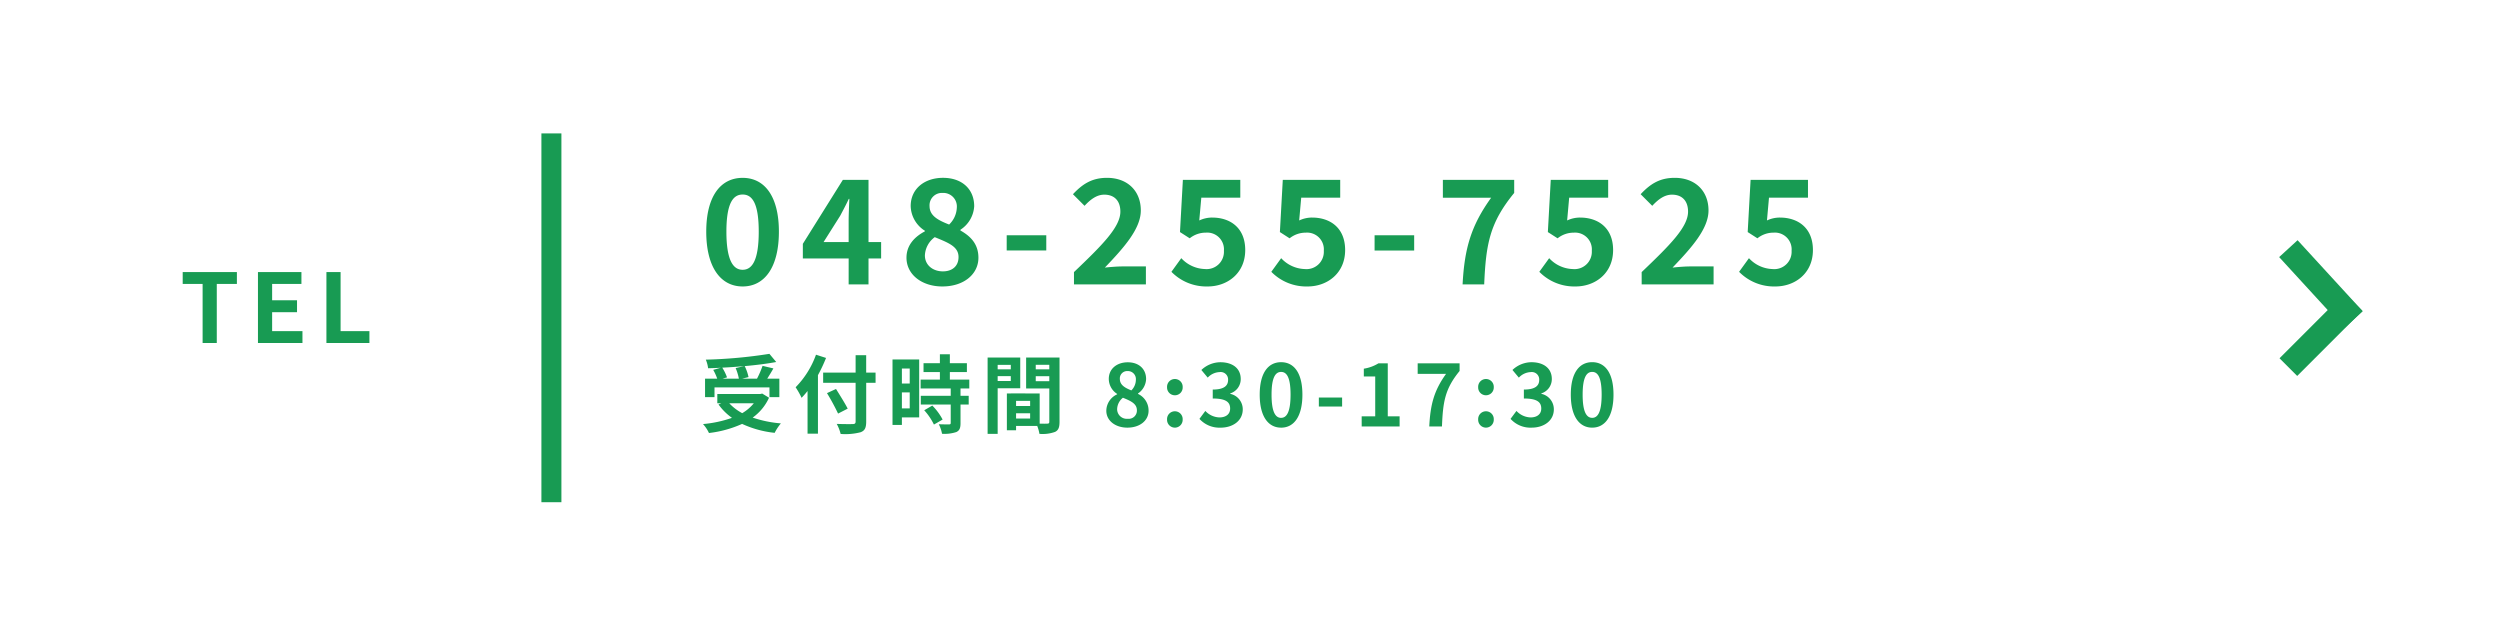
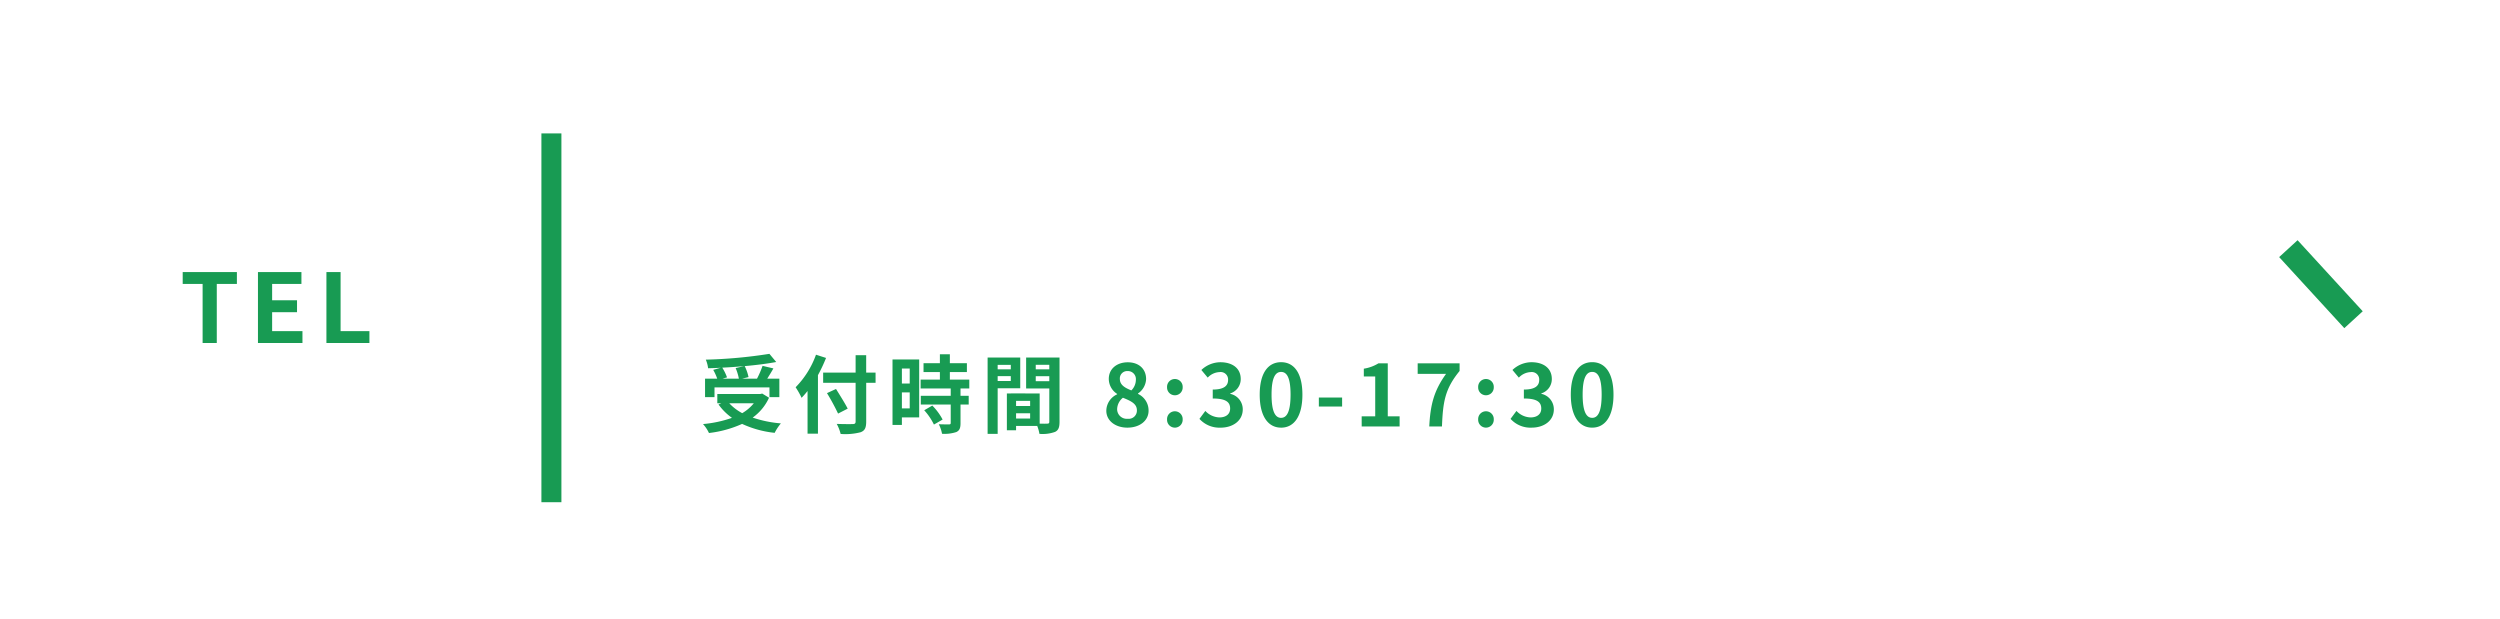
<svg xmlns="http://www.w3.org/2000/svg" width="500" height="123.763" viewBox="0 0 500 123.763">
  <g transform="translate(1876 -7122)">
    <rect width="500" height="123.763" transform="translate(-1876 7122)" fill="#fff" />
    <path d="M2.271,2.271V121.492H497.729V2.271H2.271M0,0H500V123.763H0Z" transform="translate(-1876 7122)" fill="#fff" />
    <path d="M4.553.111H7.387V-11.7h4.022v-2.375H.57V-11.7H4.553Zm11.069,0h8.9V-2.263H18.456V-6.055h4.979V-8.43H18.456V-11.7h5.86v-2.375H15.622Zm13.692,0h8.6V-2.263H32.149V-14.079H29.315Z" transform="translate(-1840.03 7190.489)" fill="#189b53" />
    <path d="M7.183-10.786a10.238,10.238,0,0,1,.648,2.113H4.576l.886-.256a9.679,9.679,0,0,0-.954-1.943c1.449-.068,2.931-.17,4.363-.307ZM2.957-6.917H13.949v1.943h1.977v-3.7h-2.42c.392-.631.835-1.329,1.227-2.045l-2.164-.511a19.331,19.331,0,0,1-1.108,2.556H8.5l1.261-.307a8.929,8.929,0,0,0-.767-2.2c2.267-.2,4.465-.477,6.306-.818l-1.363-1.636A95.4,95.4,0,0,1,1.218-12.473a6.413,6.413,0,0,1,.46,1.721c.818-.017,1.687-.051,2.539-.1L2.7-10.428a10.624,10.624,0,0,1,.8,1.755H1.065v3.7H2.957Zm7.857,3.17A8.438,8.438,0,0,1,8.5-1.77a9.917,9.917,0,0,1-2.59-1.977ZM12.5-5.69l-.375.085H3.519v1.858h.8l-.562.239A11.466,11.466,0,0,0,6.45-.833,23.8,23.8,0,0,1,.656.411,6.978,6.978,0,0,1,1.849,2.2,22.339,22.339,0,0,0,8.478.377a20.559,20.559,0,0,0,6.51,1.789A9.8,9.8,0,0,1,16.233.275,23.233,23.233,0,0,1,10.592-.884a10.012,10.012,0,0,0,3.272-3.971Zm10.754-7.771a17.84,17.84,0,0,1-4.073,6.51,16.549,16.549,0,0,1,1.193,2.113c.392-.409.8-.869,1.193-1.363V2.337h2.079V-9.371a31.3,31.3,0,0,0,1.619-3.443ZM35.167-9.883H33.292v-3.477H31.179v3.477H24.686v2.045h6.493V-.1c0,.375-.153.511-.579.511-.392.017-1.892.017-3.2-.034a8.072,8.072,0,0,1,.784,2.011,12.115,12.115,0,0,0,3.988-.341c.818-.307,1.125-.835,1.125-2.147V-7.838h1.875ZM29.594-2.674c-.511-1.023-1.568-2.693-2.335-3.937l-1.806.835a44.125,44.125,0,0,1,2.216,4.09ZM42-10.7v3H40.433v-3ZM40.433-2.725v-3.2H42v3.2Zm3.46-9.782H38.558V.581h1.875v-1.5h3.46ZM44.9-2.35A11.989,11.989,0,0,1,46.841.513L48.579-.492a11.759,11.759,0,0,0-2.062-2.795Zm9.015-4.363V-8.485H50.028v-1.5h3.408v-1.772H50.028v-1.789H48.034v1.789H44.762v1.772h3.272v1.5H44.182v1.772H50.2v1.466H44.217v1.755H50.2V.172c0,.239-.085.307-.358.307-.256,0-1.21,0-2.028-.034a6.836,6.836,0,0,1,.648,1.909,7.545,7.545,0,0,0,2.846-.341c.665-.307.852-.818.852-1.789V-3.492h1.636V-5.247H52.158V-6.713Zm8.3-4.721v.9H59.589v-.9ZM59.589-8.2v-.971h2.625V-8.2Zm4.516,1.449V-12.9H57.578V2.371h2.011V-6.747Zm3.1-1.415V-9.167h2.71v1.006Zm2.71-3.272v.9h-2.71v-.9ZM63.27-.7V-1.753h2.812V-.7ZM66.082-3.2H63.27V-4.225h2.812Zm5.88-9.7H65.281v6.186h4.636V-.049c0,.273-.1.375-.409.375-.222.017-.852.017-1.517,0V-5.707l-5.726-.017v.017h-.835V1.655H63.27V.786H67.5a7.5,7.5,0,0,1,.443,1.585,7.363,7.363,0,0,0,3.119-.392c.682-.324.9-.92.9-2.011ZM85.527,1.127c2.556,0,4.244-1.466,4.244-3.374a3.668,3.668,0,0,0-2.113-3.374v-.085a3.673,3.673,0,0,0,1.619-2.88c0-2.011-1.432-3.357-3.664-3.357-2.181,0-3.8,1.3-3.8,3.323a3.593,3.593,0,0,0,1.67,3v.085a3.651,3.651,0,0,0-2.164,3.289C81.318-.271,83.124,1.127,85.527,1.127Zm.8-7.448c-1.329-.528-2.3-1.108-2.3-2.3a1.467,1.467,0,0,1,1.534-1.568,1.607,1.607,0,0,1,1.67,1.755A3.02,3.02,0,0,1,86.328-6.321ZM85.6-.646A1.933,1.933,0,0,1,83.482-2.52a3.032,3.032,0,0,1,1.159-2.335c1.636.665,2.795,1.21,2.795,2.522A1.645,1.645,0,0,1,85.6-.646Zm9.424-4.7a1.555,1.555,0,0,0,1.568-1.619A1.56,1.56,0,0,0,95.02-8.6a1.556,1.556,0,0,0-1.551,1.636A1.552,1.552,0,0,0,95.02-5.349Zm0,6.476A1.57,1.57,0,0,0,96.588-.509,1.56,1.56,0,0,0,95.02-2.145,1.556,1.556,0,0,0,93.469-.509,1.566,1.566,0,0,0,95.02,1.127Zm9.152,0c2.4,0,4.431-1.346,4.431-3.664a3.154,3.154,0,0,0-2.505-3.1v-.085a2.993,2.993,0,0,0,2.1-2.88c0-2.147-1.653-3.357-4.09-3.357a5.6,5.6,0,0,0-3.783,1.551L101.6-8.877a3.428,3.428,0,0,1,2.386-1.108,1.487,1.487,0,0,1,1.687,1.568c0,1.125-.75,1.926-3.068,1.926V-4.7c2.744,0,3.477.784,3.477,2.011,0,1.142-.869,1.772-2.147,1.772a4.006,4.006,0,0,1-2.812-1.3L99.945-.629A5.361,5.361,0,0,0,104.172,1.127Zm12.1,0c2.573,0,4.261-2.25,4.261-6.6s-1.687-6.493-4.261-6.493-4.278,2.13-4.278,6.493C111.994-1.123,113.7,1.127,116.272,1.127Zm0-1.96c-1.091,0-1.909-1.091-1.909-4.636,0-3.528.818-4.55,1.909-4.55s1.892,1.023,1.892,4.55C118.164-1.924,117.363-.833,116.272-.833Zm7.55-2.267h4.653V-4.889h-4.653ZM132.394.888h7.584V-1.14h-2.369v-10.6h-1.858a7.868,7.868,0,0,1-2.931,1.074v1.551H135.1V-1.14h-2.71Zm13.515,0h2.539c.2-4.942.6-7.516,3.528-11.095V-11.74h-8.385v2.113h5.675C146.863-6.287,146.13-3.492,145.909.888Zm11.333-6.238a1.555,1.555,0,0,0,1.568-1.619A1.56,1.56,0,0,0,157.242-8.6a1.556,1.556,0,0,0-1.551,1.636A1.552,1.552,0,0,0,157.242-5.349Zm0,6.476A1.57,1.57,0,0,0,158.81-.509a1.56,1.56,0,0,0-1.568-1.636,1.556,1.556,0,0,0-1.551,1.636A1.566,1.566,0,0,0,157.242,1.127Zm9.152,0c2.4,0,4.431-1.346,4.431-3.664a3.154,3.154,0,0,0-2.505-3.1v-.085a2.993,2.993,0,0,0,2.1-2.88c0-2.147-1.653-3.357-4.09-3.357a5.6,5.6,0,0,0-3.783,1.551l1.278,1.534a3.428,3.428,0,0,1,2.386-1.108,1.487,1.487,0,0,1,1.687,1.568c0,1.125-.75,1.926-3.068,1.926V-4.7c2.744,0,3.477.784,3.477,2.011,0,1.142-.869,1.772-2.147,1.772a4.006,4.006,0,0,1-2.812-1.3L162.167-.629A5.361,5.361,0,0,0,166.394,1.127Zm12.1,0c2.573,0,4.261-2.25,4.261-6.6s-1.687-6.493-4.261-6.493-4.278,2.13-4.278,6.493C174.216-1.123,175.921,1.127,178.494,1.127Zm0-1.96c-1.091,0-1.909-1.091-1.909-4.636,0-3.528.818-4.55,1.909-4.55s1.892,1.023,1.892,4.55C180.386-1.924,179.585-.833,178.494-.833Z" transform="translate(-1736.056 7206.402)" fill="#189b53" />
-     <path d="M8.511,1.142c4.408,0,7.25-3.857,7.25-10.962,0-7.047-2.842-10.759-7.25-10.759S1.232-16.9,1.232-9.821C1.232-2.716,4.1,1.142,8.511,1.142Zm0-3.335c-1.856,0-3.248-1.8-3.248-7.627,0-5.8,1.392-7.424,3.248-7.424s3.219,1.624,3.219,7.424C11.73-3.992,10.367-2.194,8.511-2.194ZM24.694-7.733l3.335-5.278c.609-1.16,1.189-2.233,1.711-3.364h.116c-.058,1.247-.145,3.219-.145,4.466v4.176ZM29.711.736h3.973V-4.456h2.523V-7.733H33.684V-20.174H28.551l-8,12.789v2.929h9.164Zm18.734.406c4.35,0,7.221-2.494,7.221-5.742,0-2.813-1.653-4.35-3.6-5.452V-10.2a6.023,6.023,0,0,0,2.755-4.7c0-3.422-2.436-5.684-6.235-5.684-3.712,0-6.467,2.2-6.467,5.655a6,6,0,0,0,2.842,4.93v.116c-1.972,1.044-3.683,2.7-3.683,5.278C41.282-1.236,44.356,1.142,48.445,1.142Zm1.363-12.383c-2.233-.87-3.915-1.769-3.915-3.683a2.472,2.472,0,0,1,2.61-2.639,2.711,2.711,0,0,1,2.842,2.958A4.93,4.93,0,0,1,49.808-11.242ZM48.561-1.875c-2,0-3.6-1.247-3.6-3.19a4.761,4.761,0,0,1,1.972-3.654c2.755,1.131,4.756,1.885,4.756,3.973C51.693-2.89,50.388-1.875,48.561-1.875Zm12.76-4.176h7.917V-9.1H61.322ZM74.778.736H89.162v-3.6h-4.7c-1.015,0-2.436.116-3.509.232,3.828-4,7.192-7.772,7.192-11.426,0-3.944-2.7-6.525-6.757-6.525-2.929,0-4.843,1.16-6.815,3.277l2.32,2.32c1.1-1.189,2.378-2.233,3.944-2.233,2.059,0,3.219,1.276,3.219,3.393,0,3.1-3.683,6.757-9.28,12.093Zm26.739.406c3.973,0,7.511-2.668,7.511-7.279,0-4.466-3.016-6.5-6.612-6.5a6.005,6.005,0,0,0-2.581.58l.406-4.553h7.8v-3.567H96.558l-.58,10.44,1.943,1.247a5.135,5.135,0,0,1,3.219-1.131,3.352,3.352,0,0,1,3.625,3.625,3.465,3.465,0,0,1-3.8,3.654,6.671,6.671,0,0,1-4.727-2.175L94.266-1.787A9.781,9.781,0,0,0,101.517,1.142Zm19.982,0c3.973,0,7.511-2.668,7.511-7.279,0-4.466-3.016-6.5-6.612-6.5a6.005,6.005,0,0,0-2.581.58l.406-4.553h7.8v-3.567H116.539l-.58,10.44L117.9-8.487a5.135,5.135,0,0,1,3.219-1.131,3.352,3.352,0,0,1,3.625,3.625,3.465,3.465,0,0,1-3.8,3.654,6.671,6.671,0,0,1-4.727-2.175l-1.972,2.726A9.781,9.781,0,0,0,121.5,1.142Zm13.4-7.192h7.917V-9.1H134.9ZM152.5.736h4.321c.348-8.149,1.131-12.354,6-18.3v-2.61H148.556v3.567h9.657C154.211-11.039,152.877-6.486,152.5.736Zm22.592.406c3.973,0,7.511-2.668,7.511-7.279,0-4.466-3.016-6.5-6.612-6.5a6.005,6.005,0,0,0-2.581.58l.406-4.553h7.8v-3.567H170.133l-.58,10.44L171.5-8.487a5.135,5.135,0,0,1,3.219-1.131,3.352,3.352,0,0,1,3.625,3.625,3.465,3.465,0,0,1-3.8,3.654,6.671,6.671,0,0,1-4.727-2.175l-1.972,2.726A9.781,9.781,0,0,0,175.092,1.142ZM188.316.736H202.7v-3.6H198c-1.015,0-2.436.116-3.509.232,3.828-4,7.192-7.772,7.192-11.426,0-3.944-2.7-6.525-6.757-6.525-2.929,0-4.843,1.16-6.815,3.277l2.32,2.32c1.1-1.189,2.378-2.233,3.944-2.233,2.059,0,3.219,1.276,3.219,3.393,0,3.1-3.683,6.757-9.28,12.093Zm26.739.406c3.973,0,7.511-2.668,7.511-7.279,0-4.466-3.016-6.5-6.612-6.5a6.005,6.005,0,0,0-2.581.58l.406-4.553h7.8v-3.567H210.1l-.58,10.44,1.943,1.247a5.135,5.135,0,0,1,3.219-1.131A3.352,3.352,0,0,1,218.3-5.993a3.465,3.465,0,0,1-3.8,3.654,6.671,6.671,0,0,1-4.727-2.175L207.8-1.787A9.781,9.781,0,0,0,215.055,1.142Z" transform="translate(-1735.982 7178.15)" fill="#189b53" />
    <path d="M3,73.76H-1V0H3Z" transform="translate(-1766.718 7148.682)" fill="#189b53" />
    <g transform="translate(-1418.327 7171.729)">
      <path d="M11.188,15.9-1.843,1.689,1.843-1.689,14.874,12.526Z" fill="#189b53" />
-       <path d="M1.768,14.8l-3.536-3.536L11.263-1.768,14.8,1.768Z" transform="translate(0 10.662)" fill="#189b53" />
    </g>
  </g>
</svg>